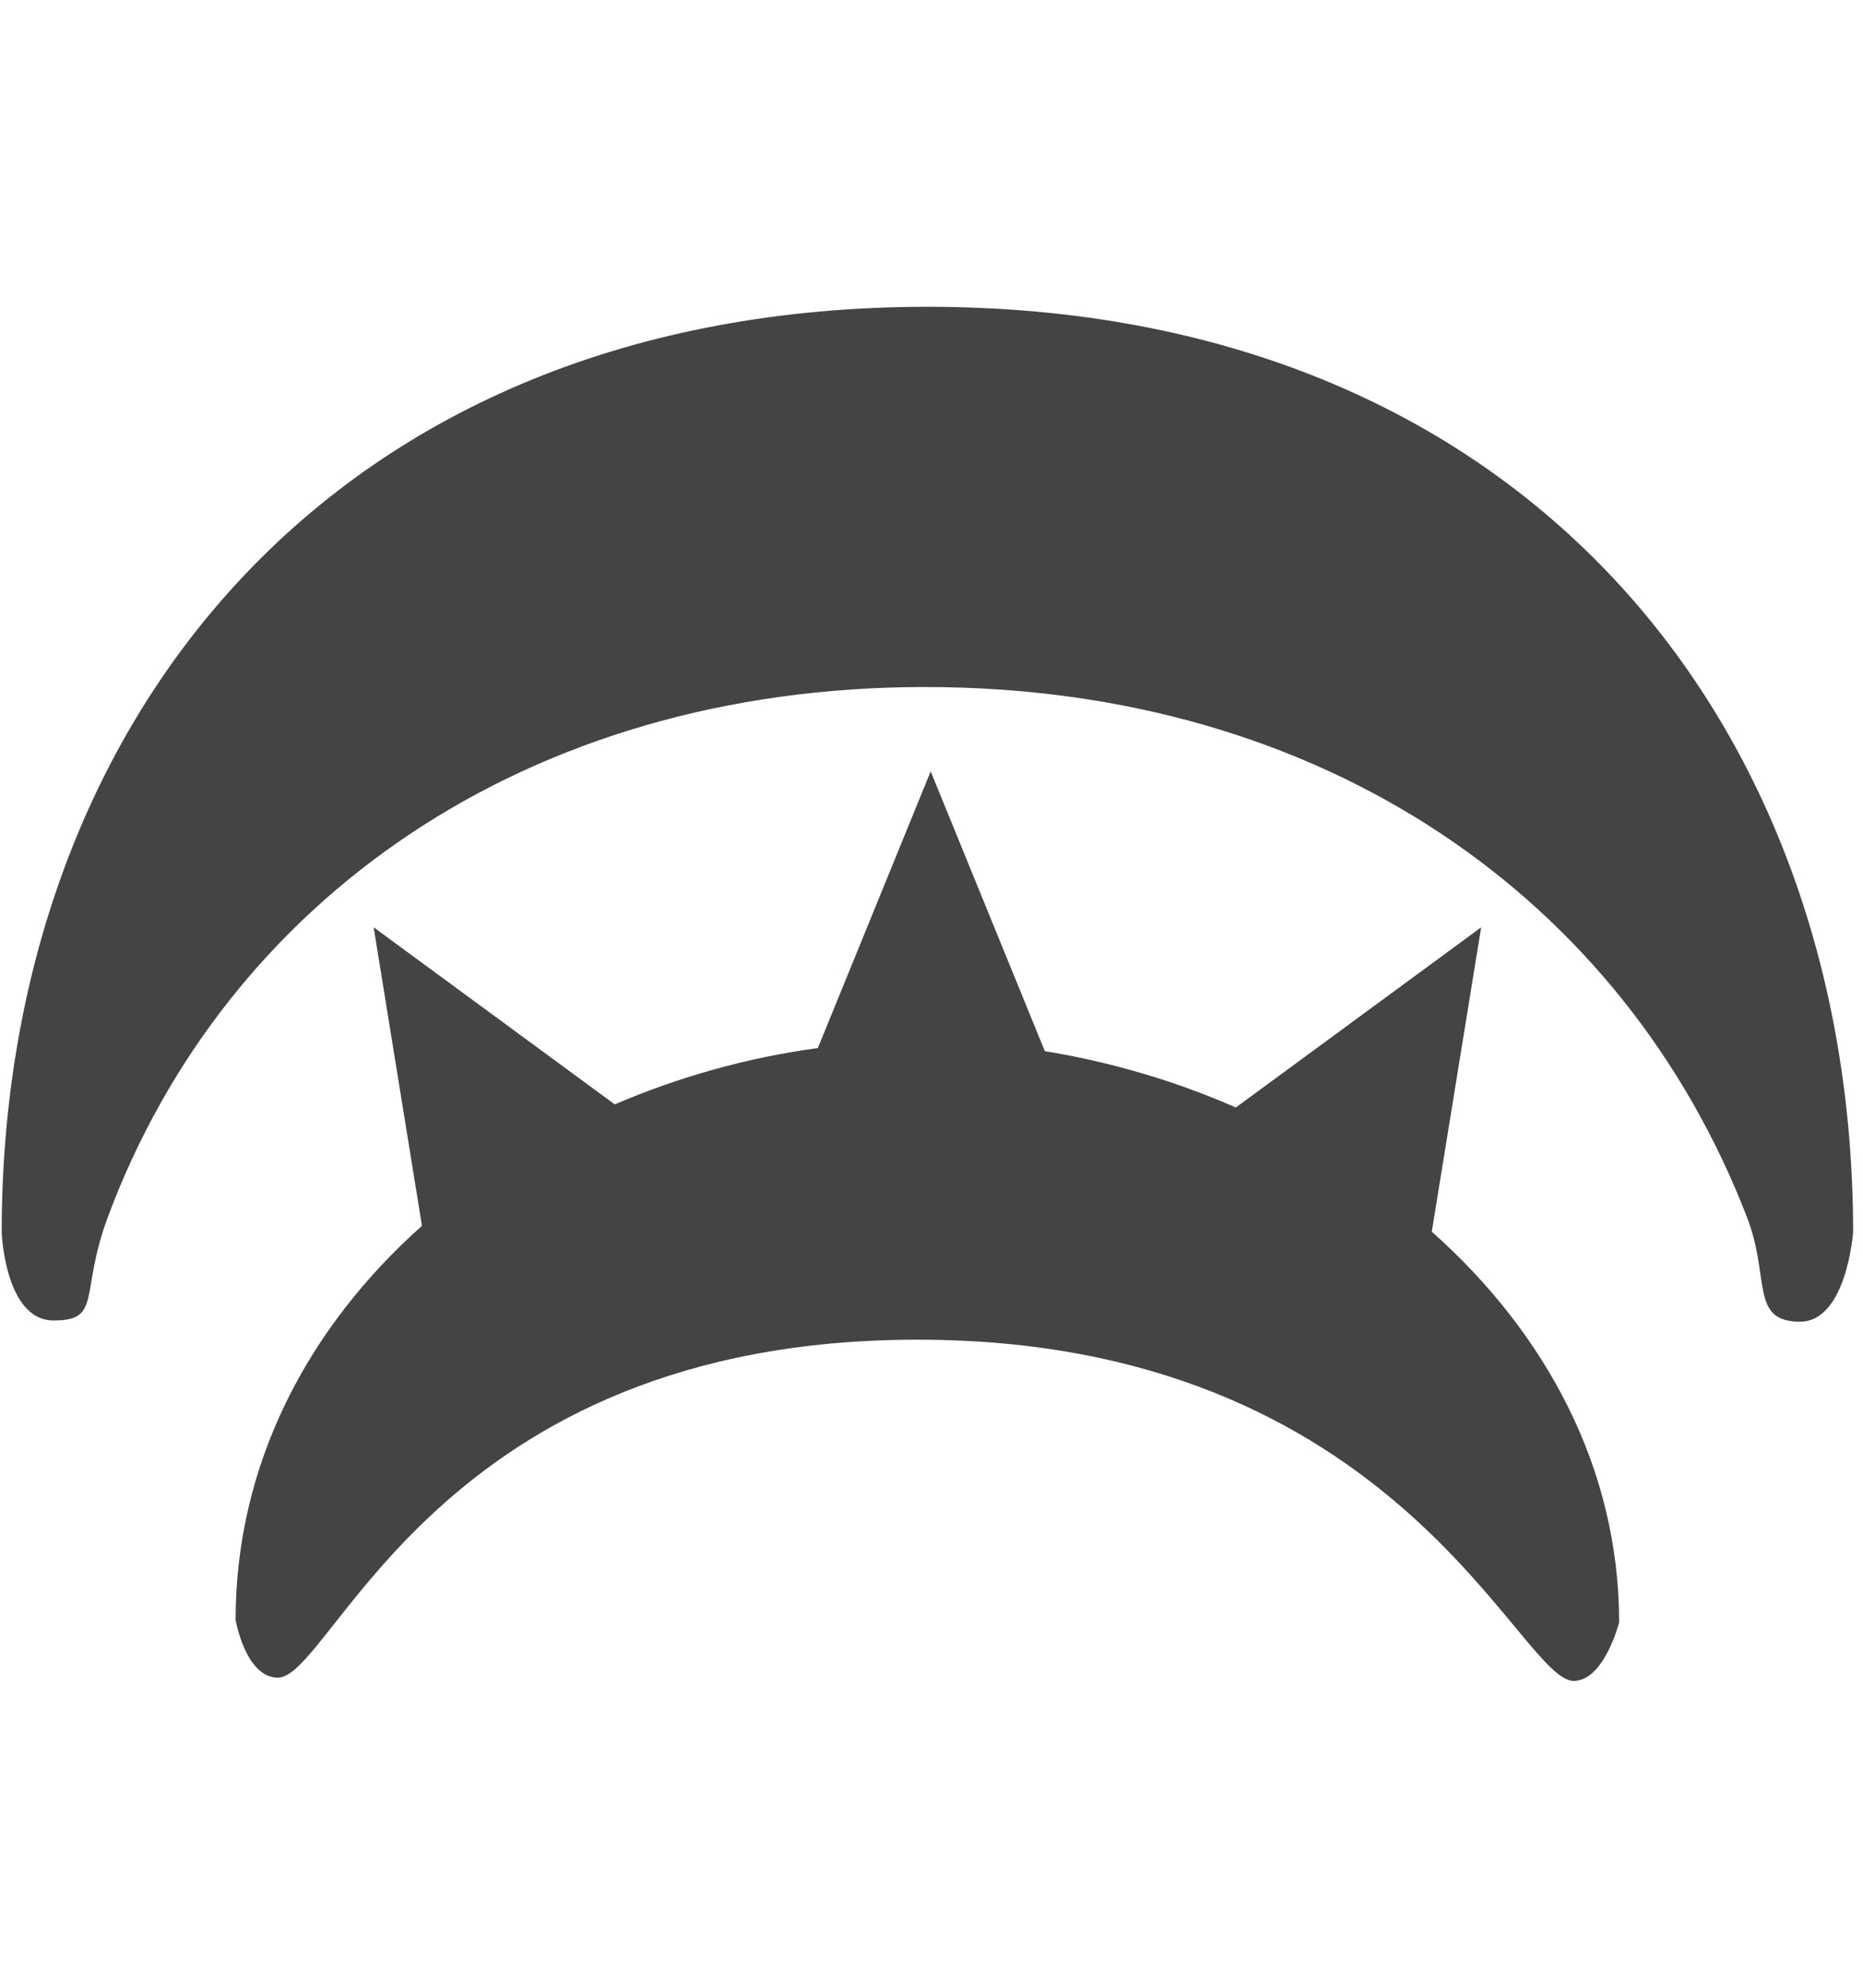
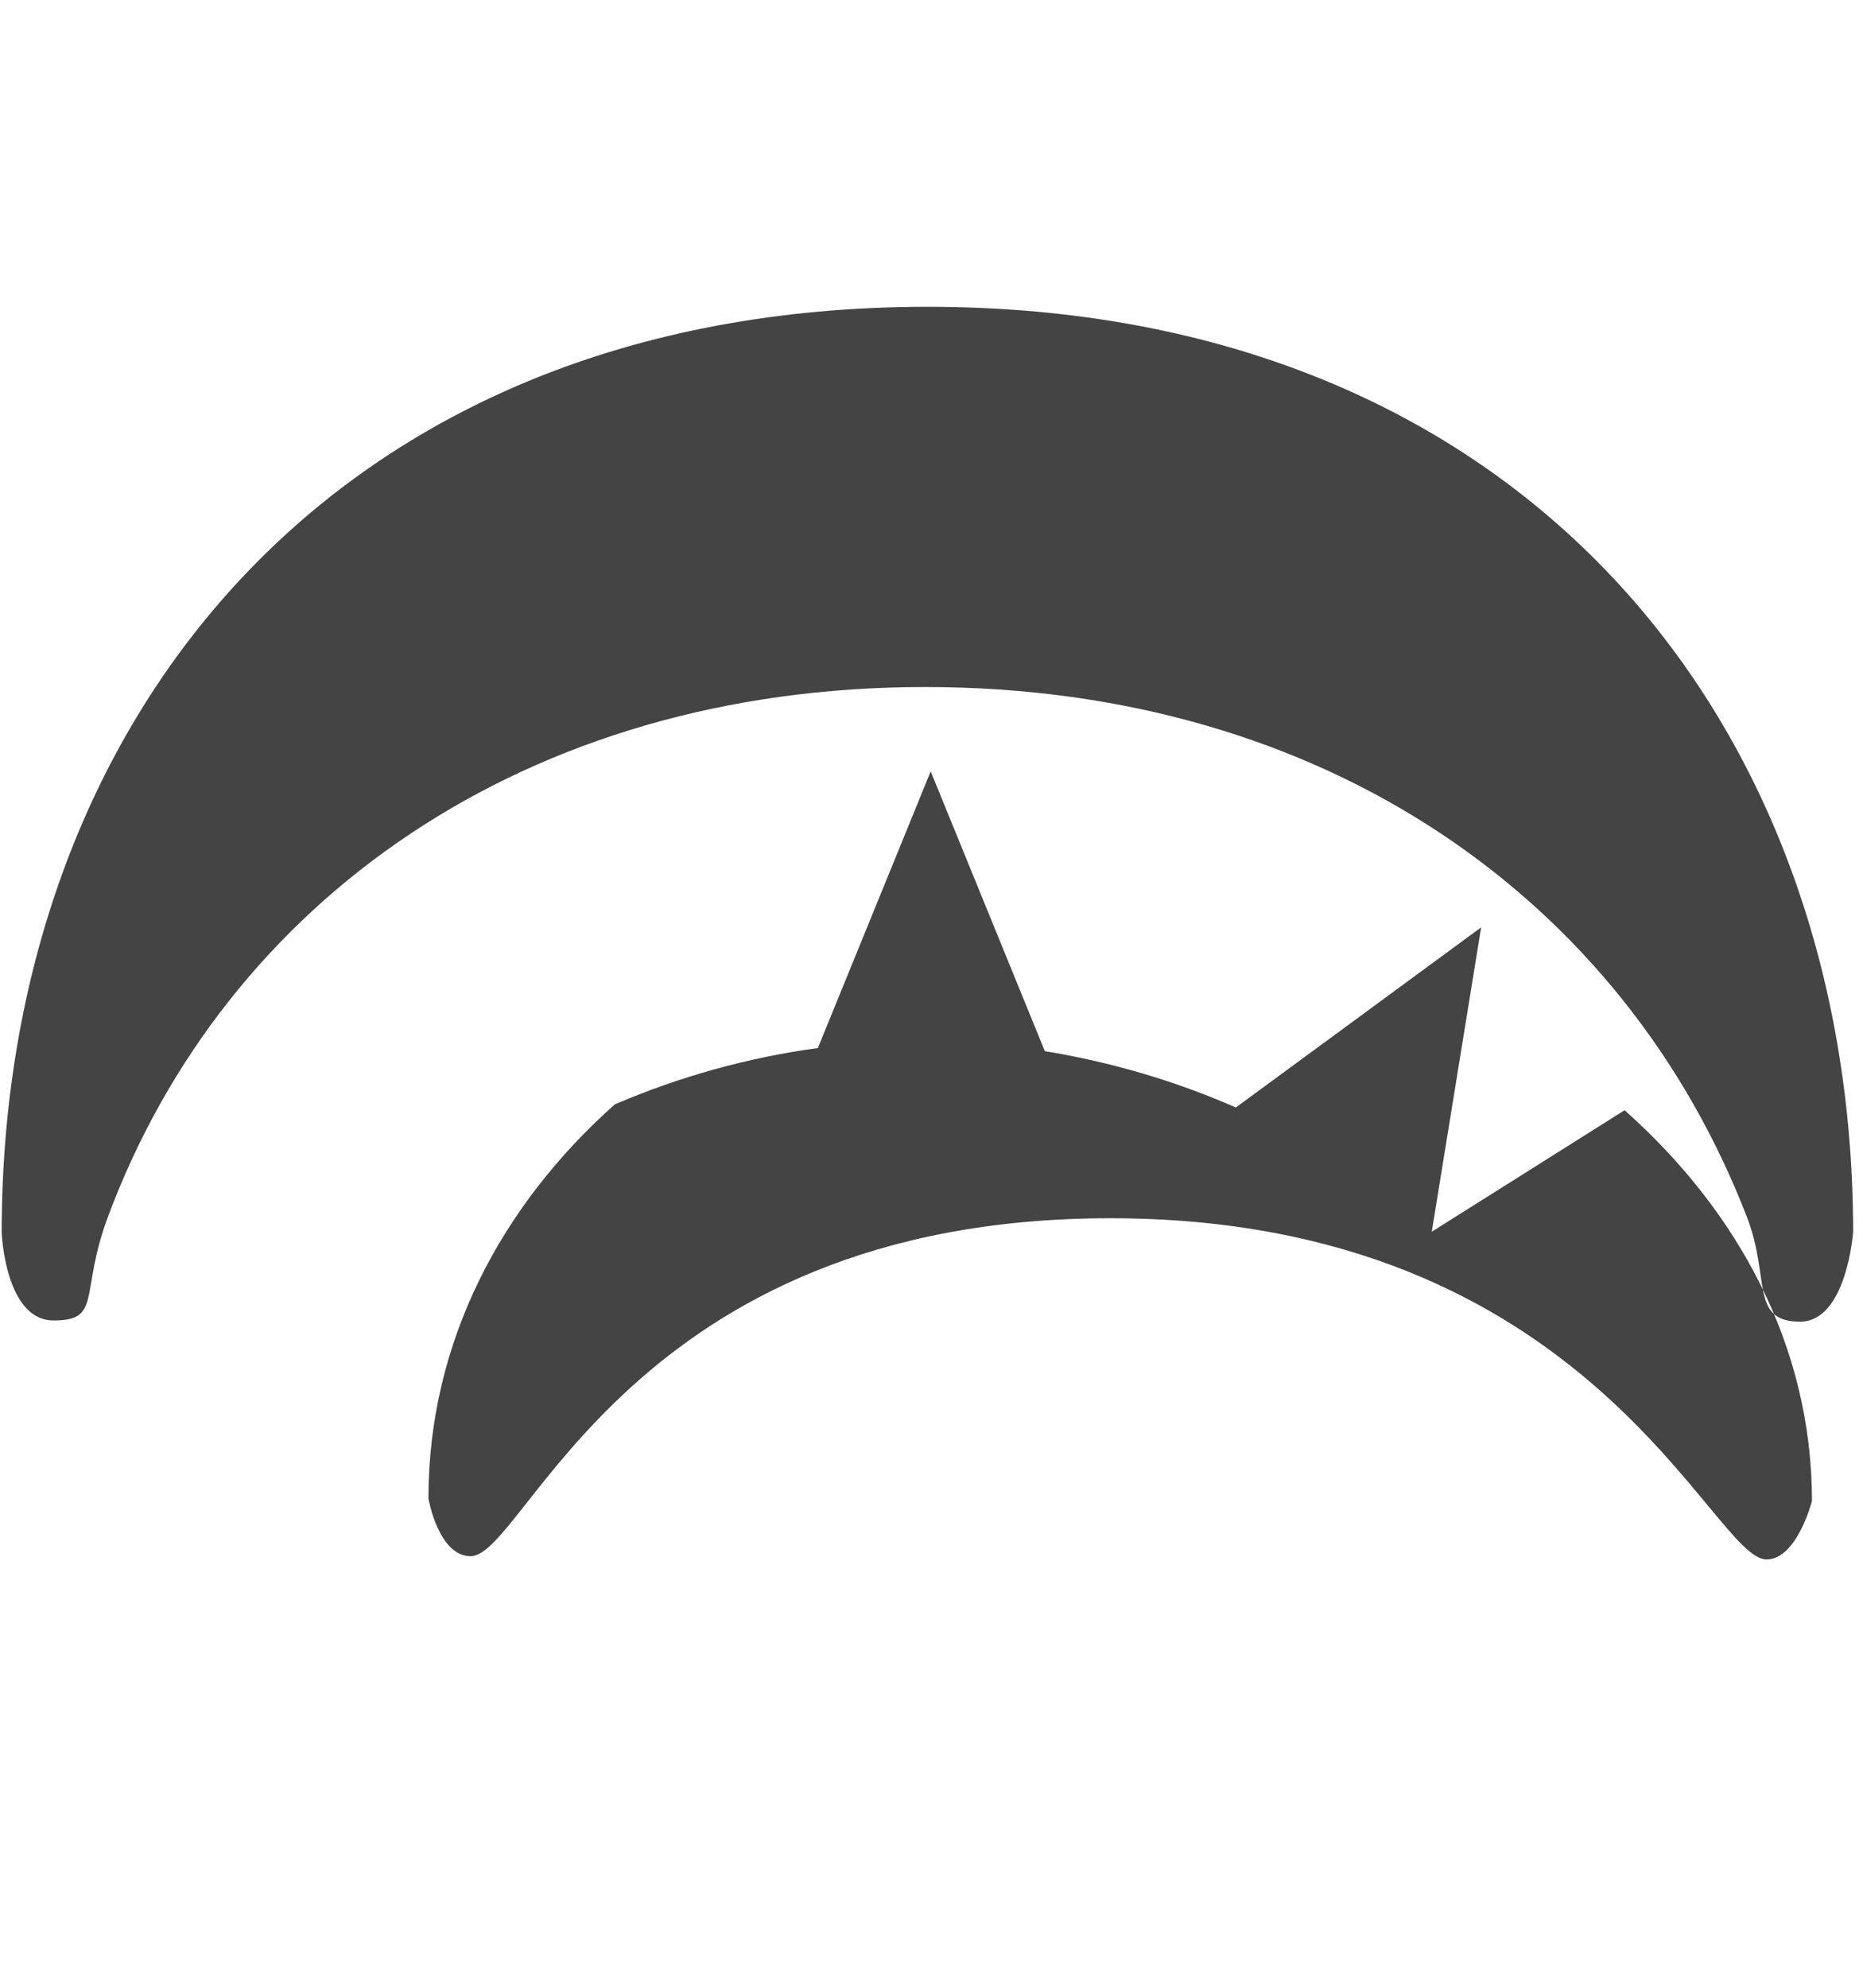
<svg xmlns="http://www.w3.org/2000/svg" version="1.1" width="30" height="32" viewBox="0 0 30 32">
  <title>plane</title>
-   <path fill="#444" d="M23.056 19.829l0.795-4.9-3.95 2.9c-0.973-0.427-2.012-0.733-3.076-0.907l-1.838-4.504-1.817 4.454c-1.135 0.154-2.239 0.464-3.27 0.907l-3.883-2.851 0.778 4.806c-1.826 1.625-3.001 3.821-3.001 6.346 0 0 0.161 0.928 0.68 0.928 0.888 0 2.562-5.441 10.301-5.441 7.743 0 9.678 5.493 10.566 5.493 0.492 0 0.732-0.942 0.732-0.942 0-2.488-1.186-4.663-3.017-6.29zM29.84 19.844c0 0-0.106 1.433-0.853 1.433-0.813 0-0.476-0.703-0.855-1.681-1.979-5.125-6.804-8.536-13.237-8.536s-11.263 3.446-13.157 8.529c-0.46 1.233-0.089 1.669-0.874 1.669-0.783 0-0.837-1.413-0.837-1.413 0-8.231 5.336-14.906 14.908-14.906 9.57 0 14.906 6.675 14.906 14.906z" />
+   <path fill="#444" d="M23.056 19.829l0.795-4.9-3.95 2.9c-0.973-0.427-2.012-0.733-3.076-0.907l-1.838-4.504-1.817 4.454c-1.135 0.154-2.239 0.464-3.27 0.907c-1.826 1.625-3.001 3.821-3.001 6.346 0 0 0.161 0.928 0.68 0.928 0.888 0 2.562-5.441 10.301-5.441 7.743 0 9.678 5.493 10.566 5.493 0.492 0 0.732-0.942 0.732-0.942 0-2.488-1.186-4.663-3.017-6.29zM29.84 19.844c0 0-0.106 1.433-0.853 1.433-0.813 0-0.476-0.703-0.855-1.681-1.979-5.125-6.804-8.536-13.237-8.536s-11.263 3.446-13.157 8.529c-0.46 1.233-0.089 1.669-0.874 1.669-0.783 0-0.837-1.413-0.837-1.413 0-8.231 5.336-14.906 14.908-14.906 9.57 0 14.906 6.675 14.906 14.906z" />
</svg>